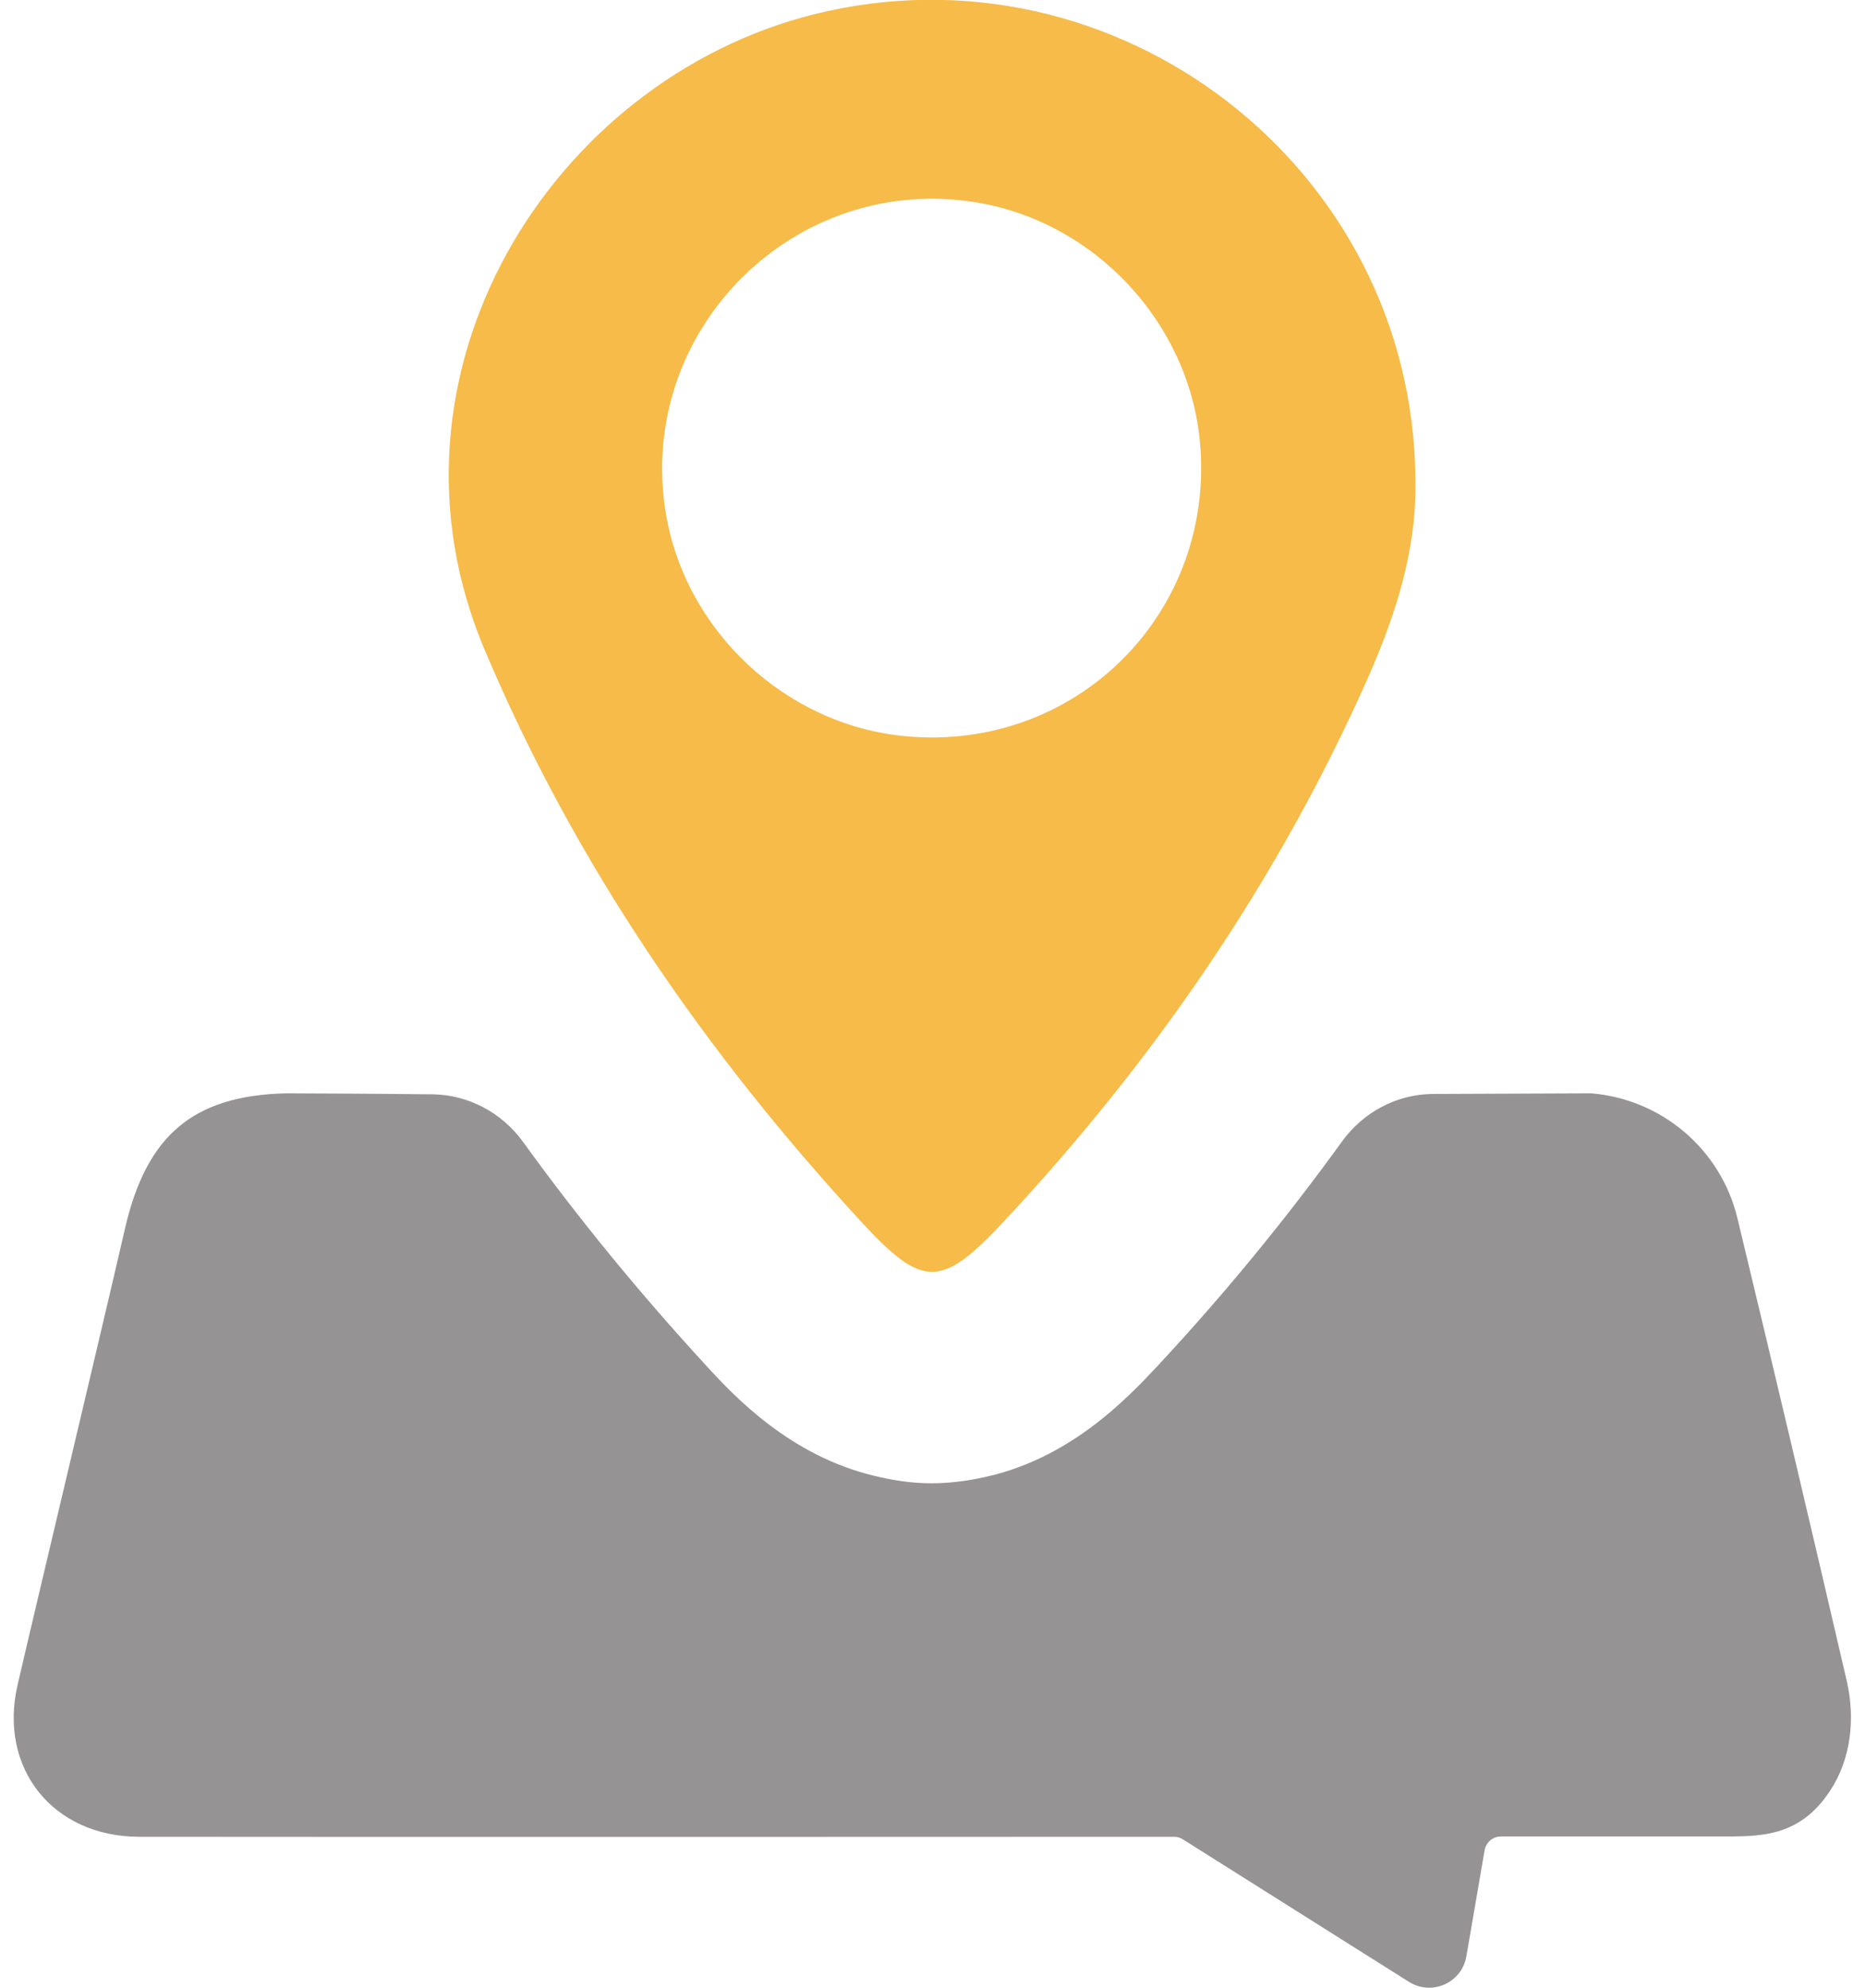
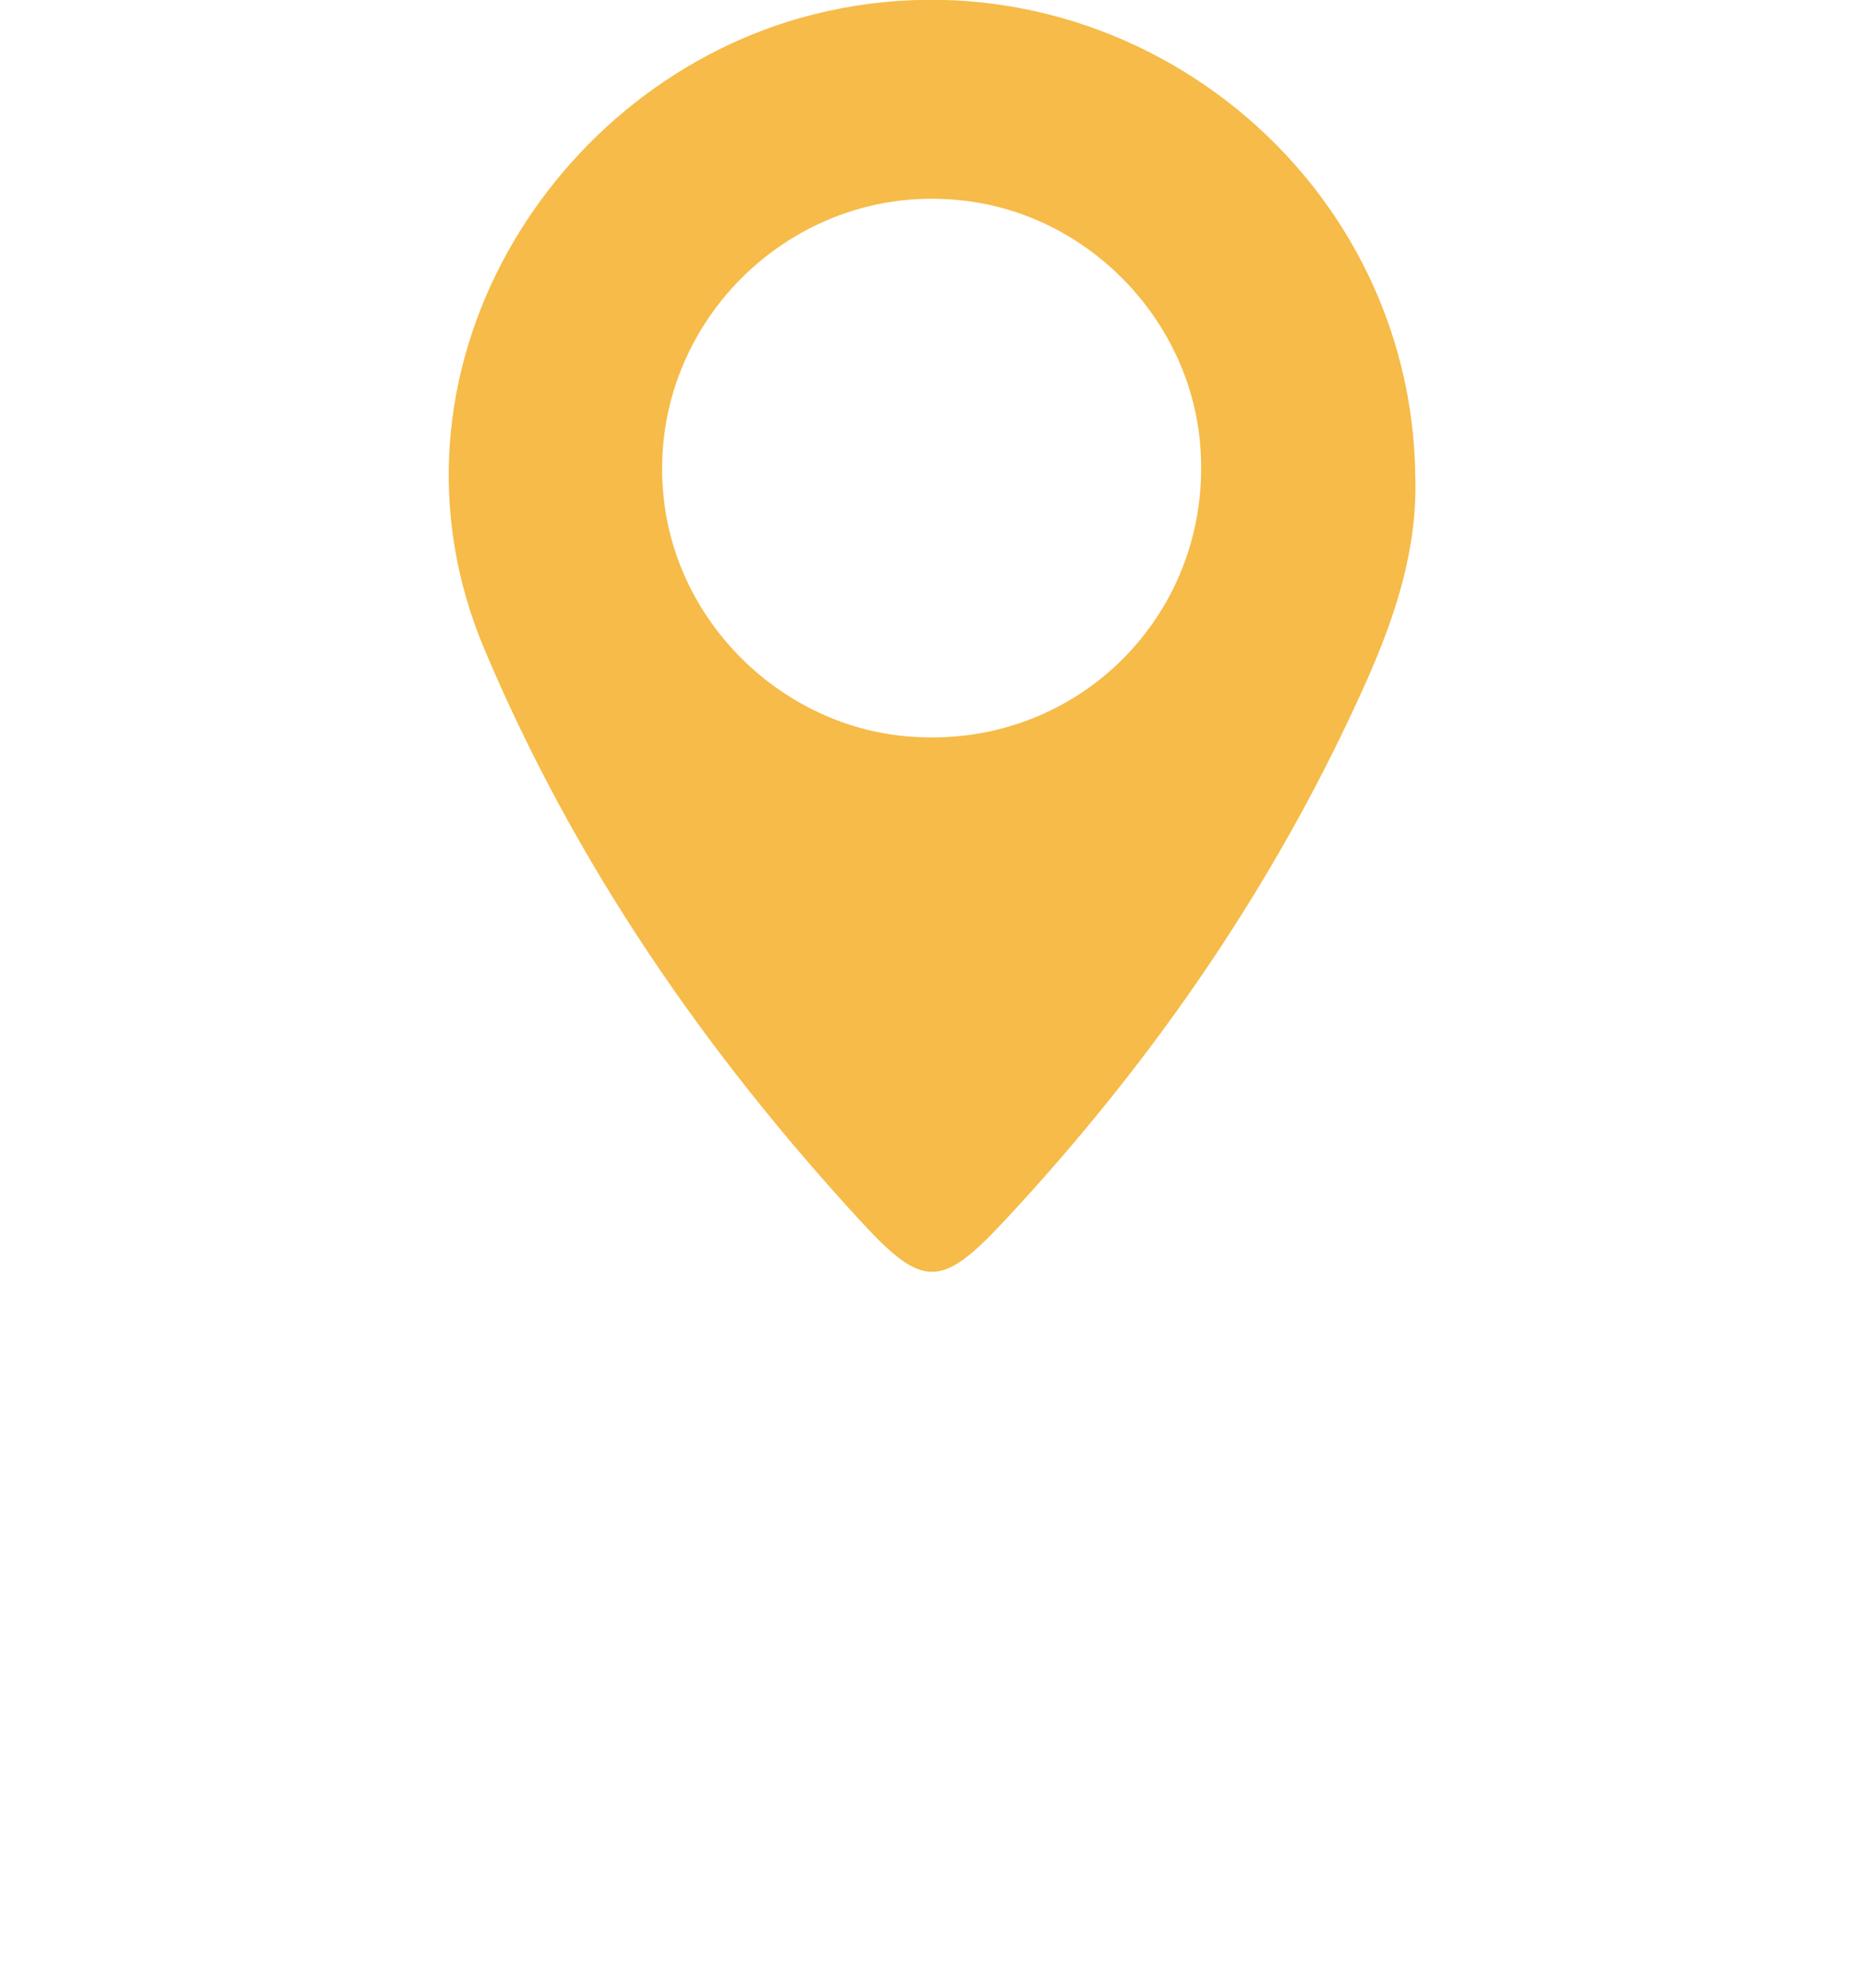
<svg xmlns="http://www.w3.org/2000/svg" version="1.1" id="Layer_1" x="0px" y="0px" viewBox="0 0 56.31 60" style="enable-background:new 0 0 56.31 60;" xml:space="preserve">
  <style type="text/css">
	.st0{fill:#959394;}
	.st1{fill:#F6BB48;}
</style>
  <g>
-     <path class="st0" d="M55.73,50.74c-1.08-4.66-2.18-9.32-3.3-13.97c-0.5-2.08-2.29-3.6-4.42-3.77c0,0-2.91,0.01-4.78,0.02   c-1.09,0.01-2.09,0.55-2.73,1.43c-1.69,2.34-3.54,4.6-5.57,6.78c-0.92,0.98-2.69,2.87-5.39,3.39c-0.45,0.09-0.92,0.15-1.42,0.15   c-0.01,0-0.02,0-0.03,0c-0.62,0-1.19-0.1-1.73-0.23c-2.51-0.61-4.17-2.36-5.03-3.3c-2.05-2.23-3.89-4.48-5.55-6.78   c-0.64-0.88-1.65-1.42-2.74-1.43C11.23,33.01,8.63,33,8.63,33c-2.8,0.07-4.21,1.26-4.86,4.09C3.17,39.71,0.98,48.9,0.53,50.86   c-0.58,2.51,1.06,4.57,3.66,4.58c7.85,0.01,28.23,0,31.25,0c0.09,0,0.18,0.03,0.26,0.08l6.82,4.3c0.69,0.43,1.59,0.03,1.73-0.77   l0.55-3.2c0.04-0.24,0.25-0.42,0.49-0.42c2.19,0,4.38,0,6.56,0c1.2,0,2.43,0.06,3.37-1.37C55.86,53.1,55.99,51.87,55.73,50.74z" />
    <g>
      <g>
        <g>
          <g>
            <path class="st1" d="M42.71,14.42c0.06,2.14-0.59,4.13-1.43,6.04c-2.71,6.11-6.45,11.55-11,16.42c-1.87,2-2.43,2.01-4.26,0.03       c-4.74-5.14-8.67-10.83-11.4-17.31c-3.51-8.31,2-17.18,9.95-19.17C33.68-1.84,42.62,5.03,42.71,14.42z M27.31,22.22       c5.17,0.49,9.38-3.73,8.9-8.89c-0.34-3.6-3.17-6.63-6.74-7.22c-5.5-0.91-10.28,3.87-9.38,9.37       C20.68,19.05,23.71,21.88,27.31,22.22z" />
          </g>
        </g>
      </g>
    </g>
  </g>
</svg>